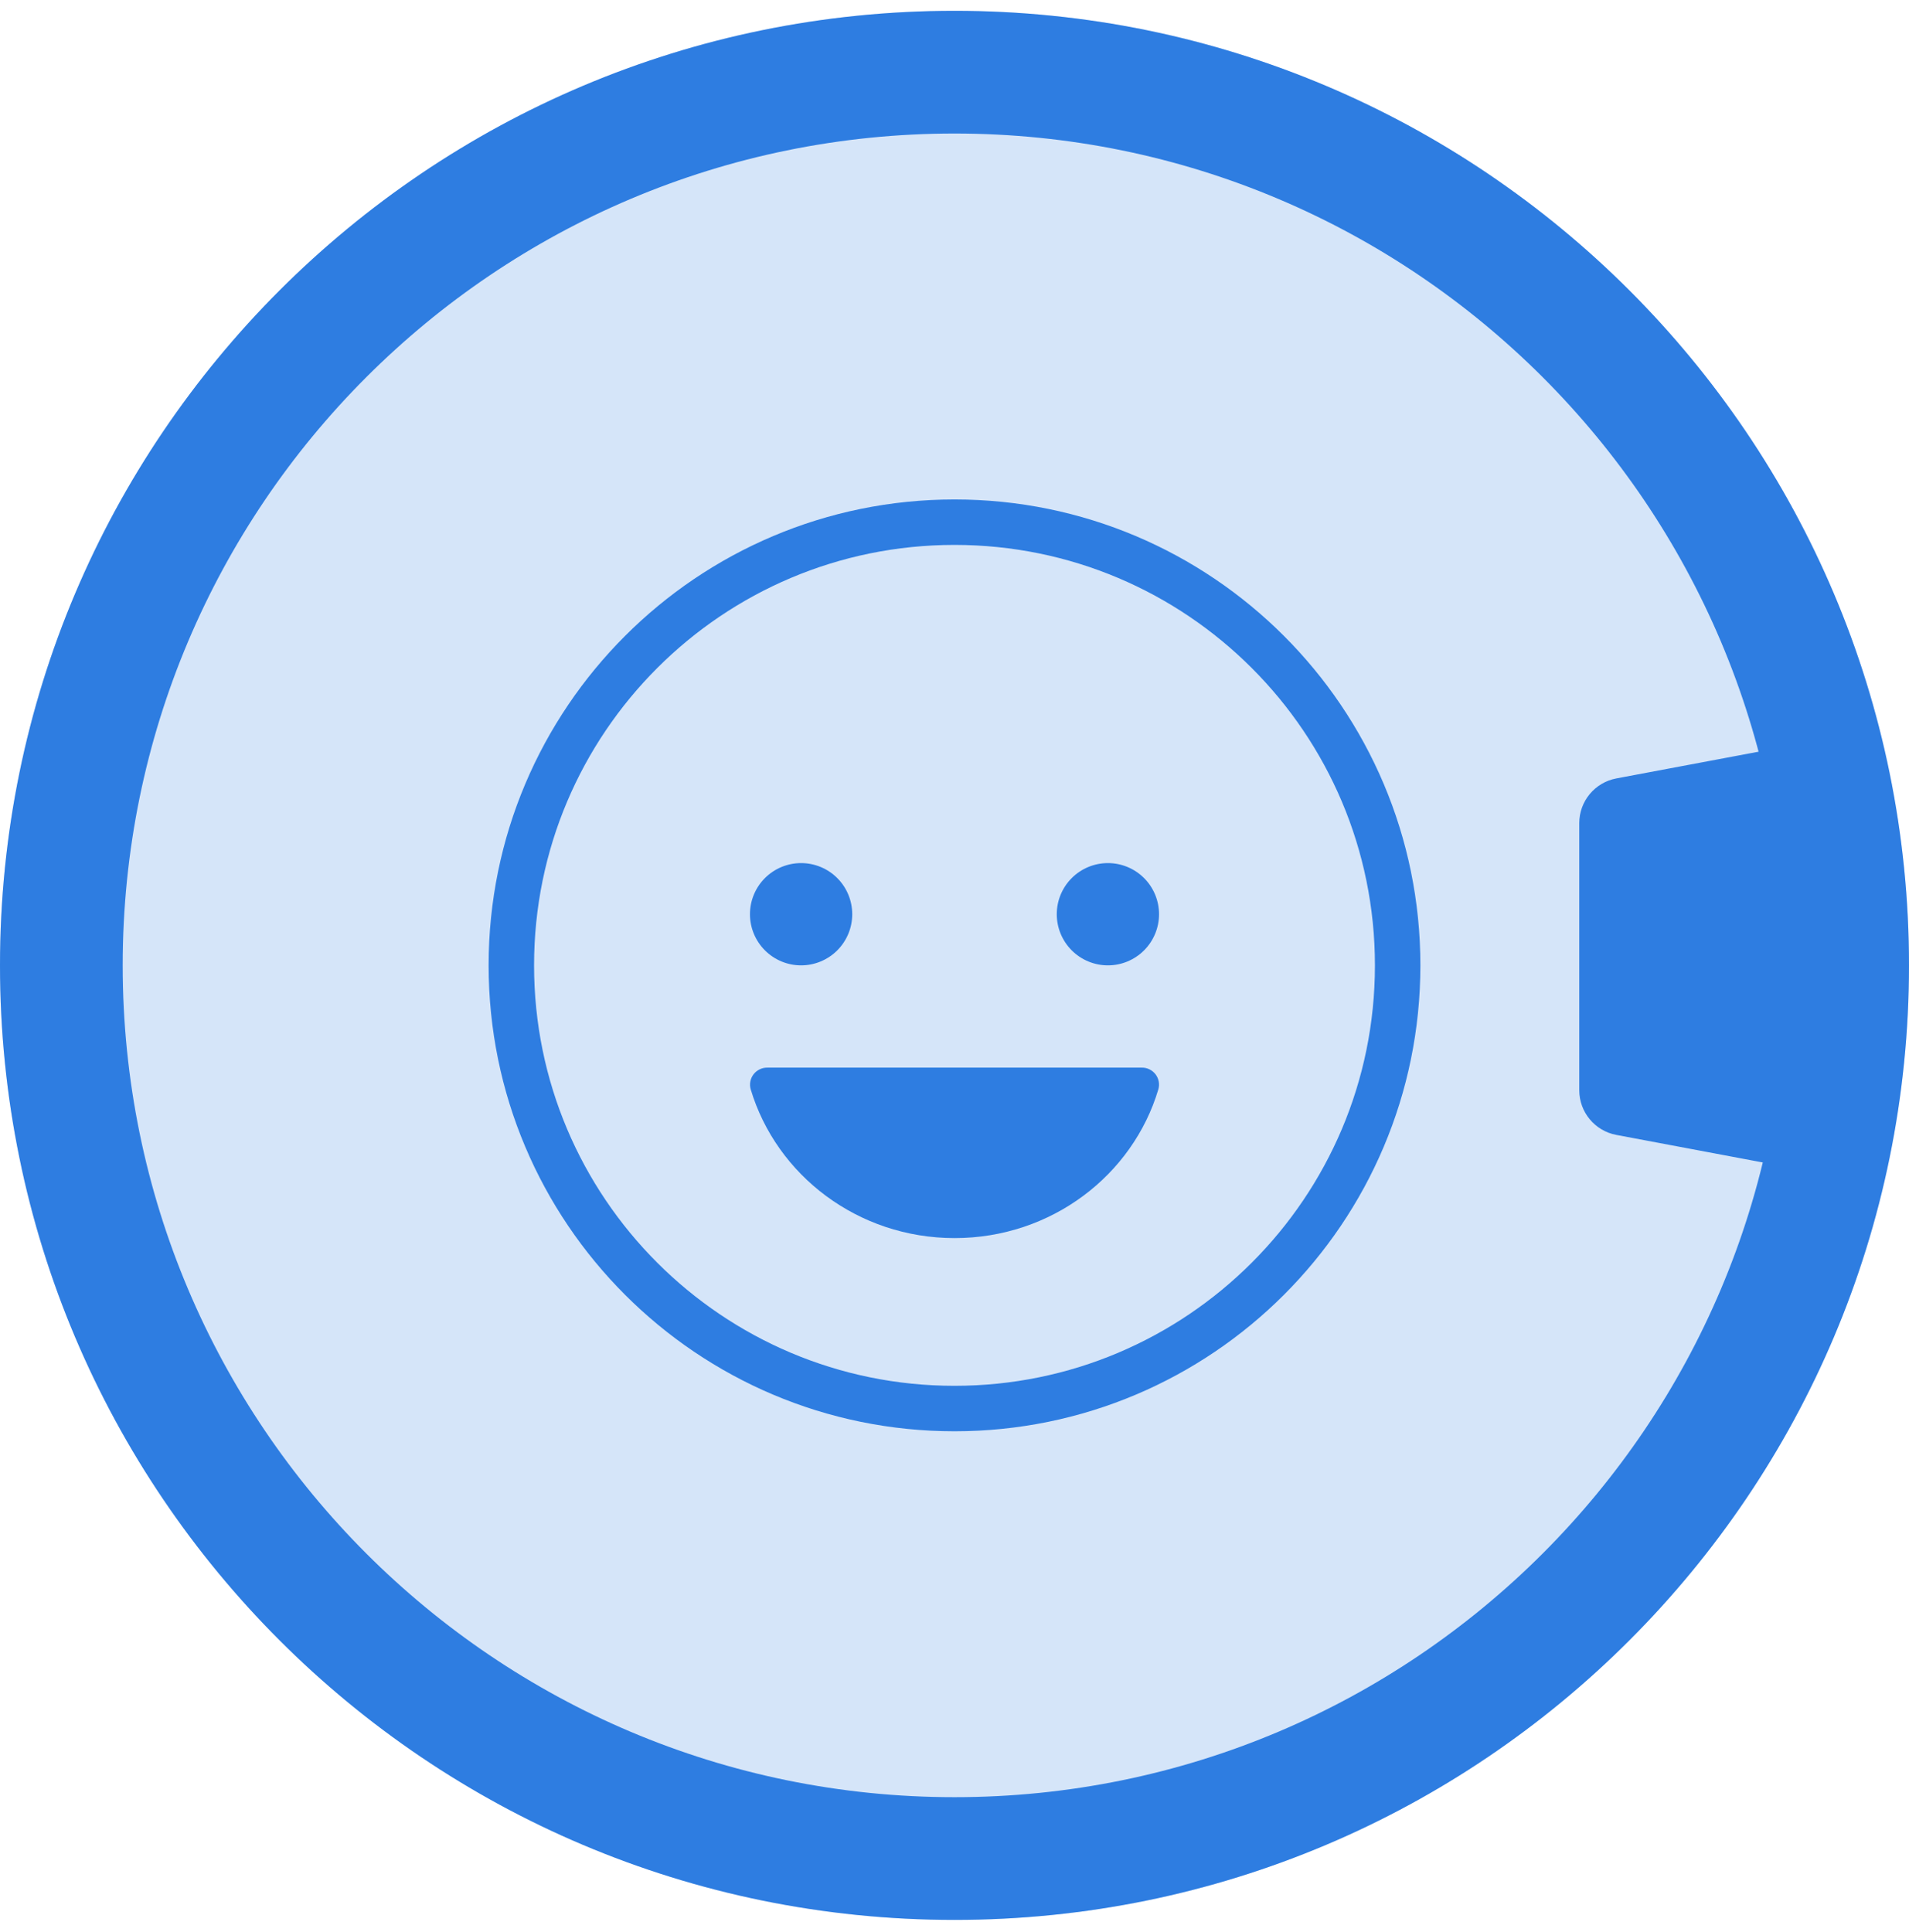
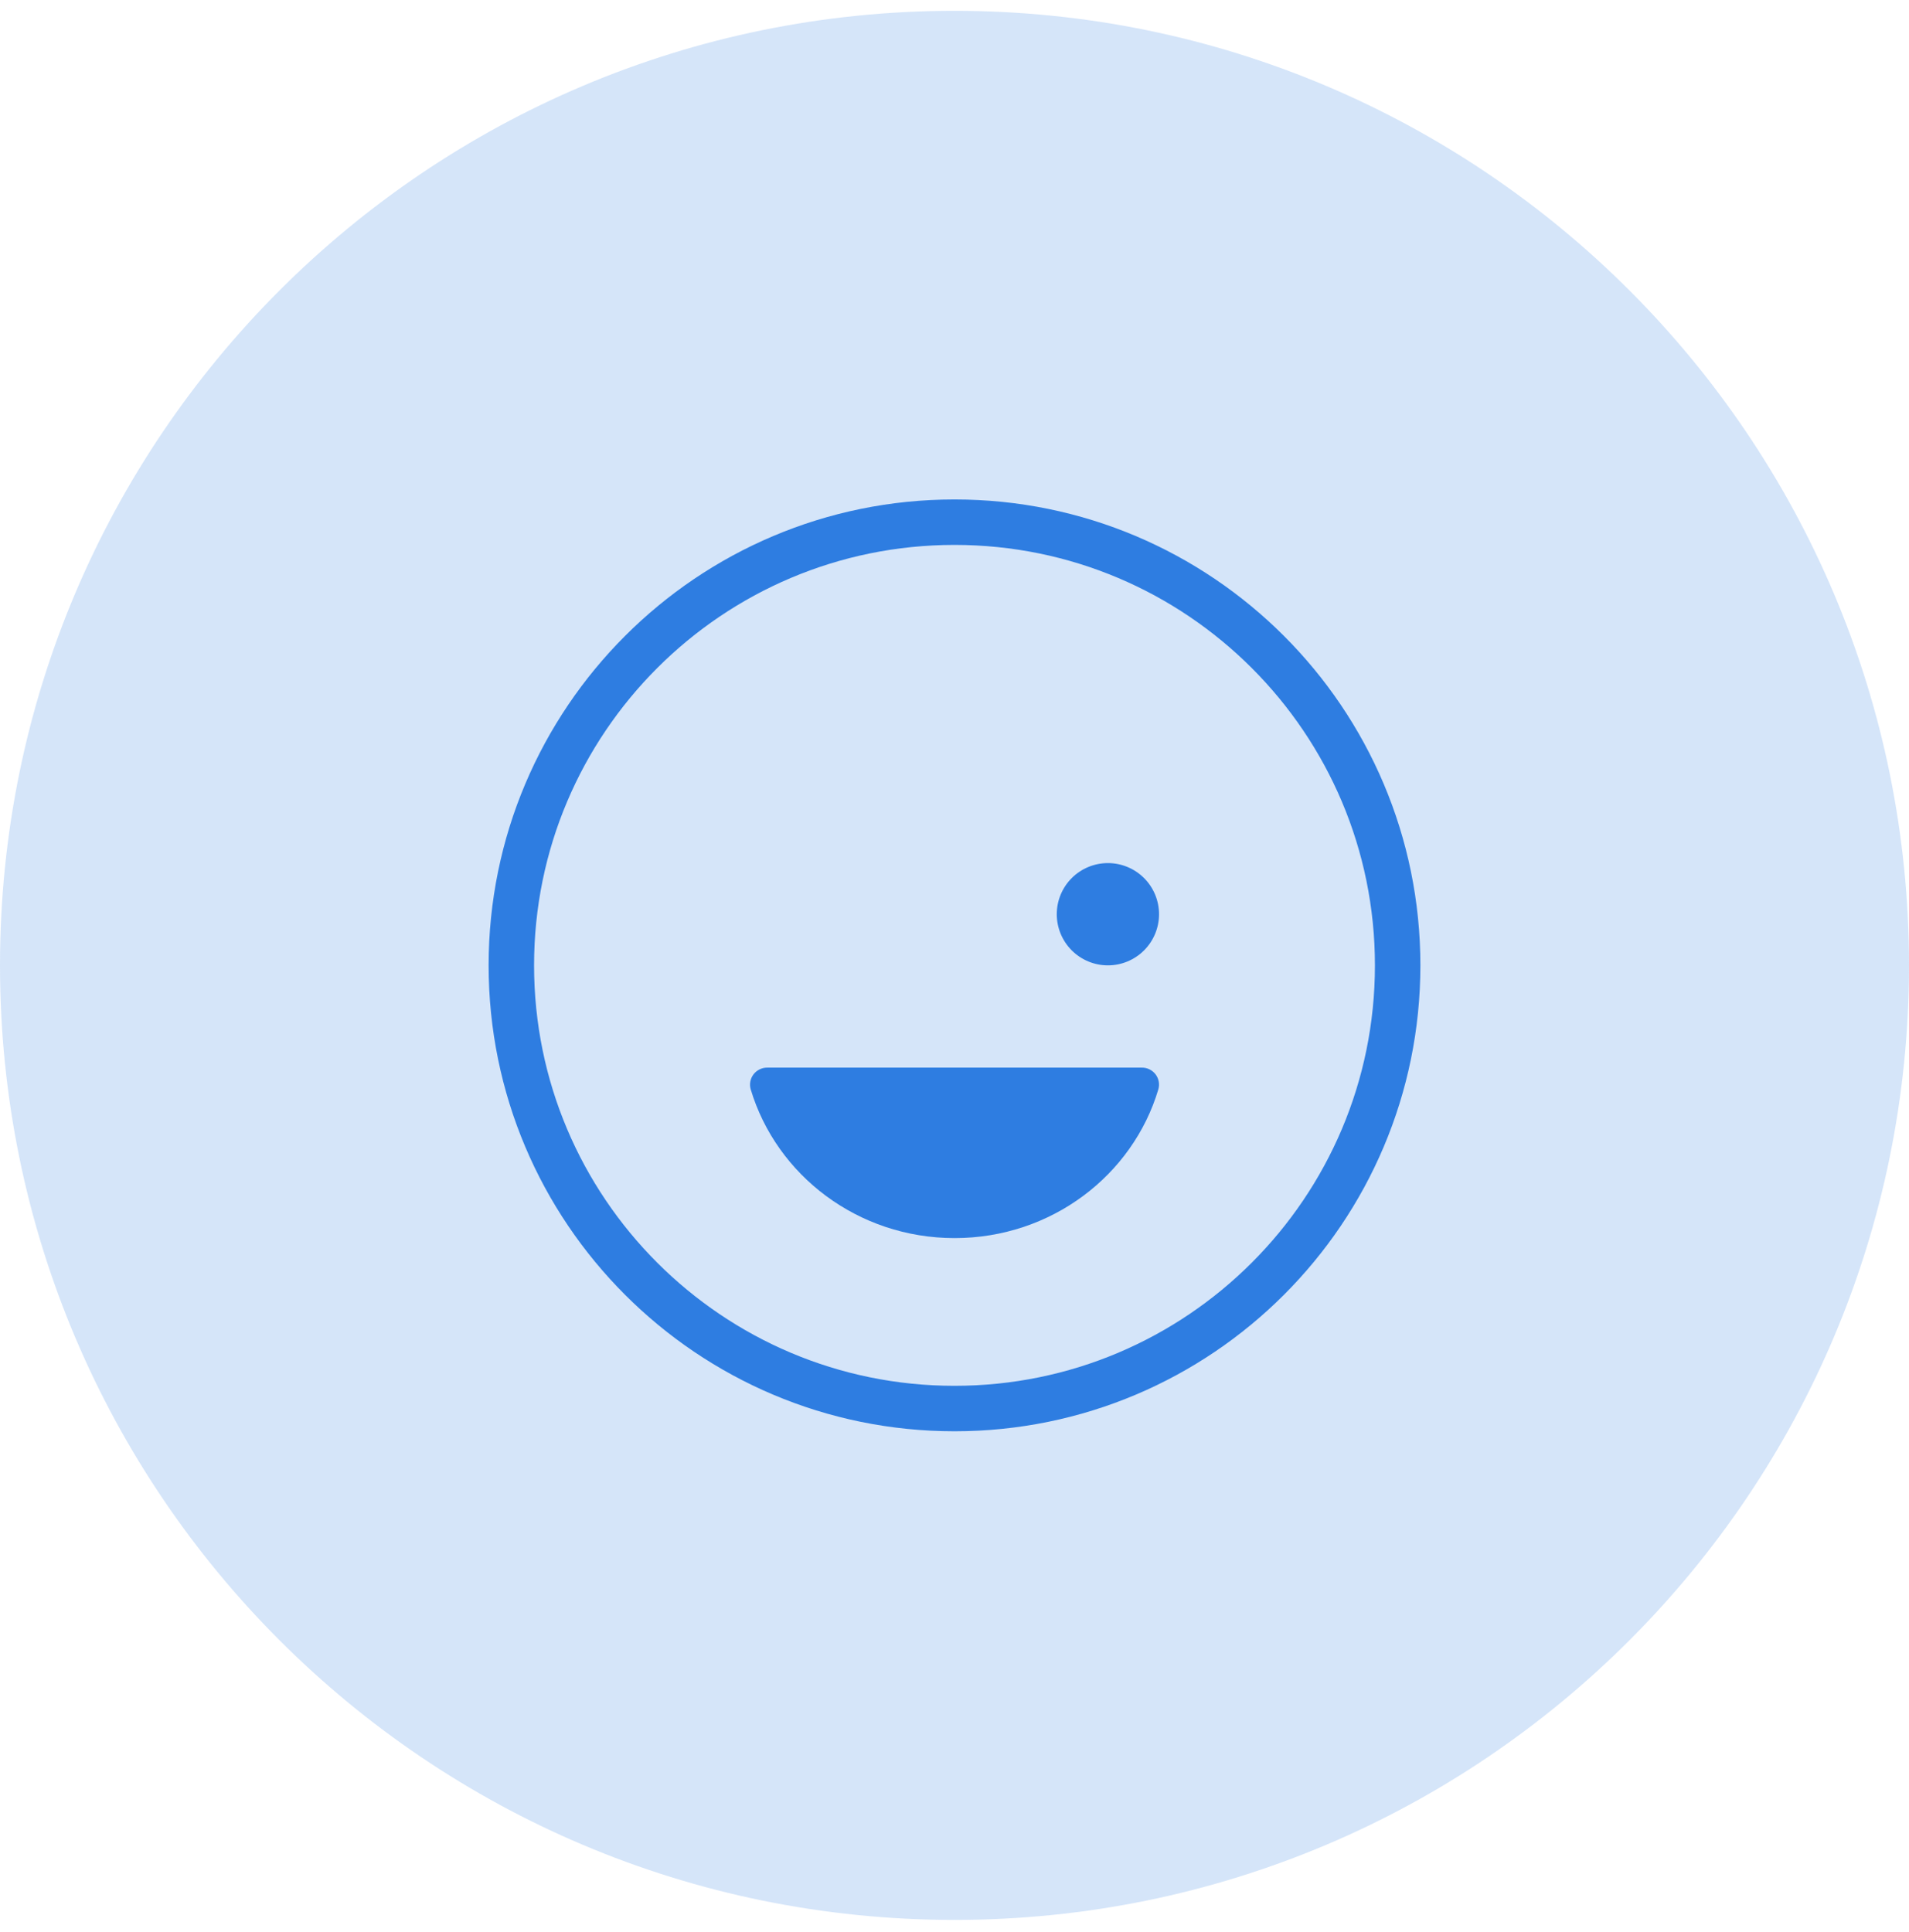
<svg xmlns="http://www.w3.org/2000/svg" width="84" height="85" viewBox="0 0 84 85" fill="none">
  <g filter="url(#filter0_b_202_336)">
    <path d="M84 42.476C84 65.671 65.196 84.476 42 84.476C18.804 84.476 0 65.671 0 42.476C0 19.28 18.804 0.476 42 0.476C65.196 0.476 84 19.28 84 42.476Z" fill="#2E7DE1" fill-opacity="0.2" />
  </g>
-   <path fill-rule="evenodd" clip-rule="evenodd" d="M42 79.076C62.214 79.076 78.6 62.69 78.6 42.476C78.6 22.262 62.214 5.875 42 5.875C21.786 5.875 5.399 22.262 5.399 42.476C5.399 62.69 21.786 79.076 42 79.076ZM42 84.476C65.196 84.476 84 65.671 84 42.476C84 19.28 65.196 0.476 42 0.476C18.804 0.476 0 19.28 0 42.476C0 65.671 18.804 84.476 42 84.476Z" fill="#2E7DE1" />
-   <path d="M69.491 36.217C69.491 35.255 70.176 34.429 71.121 34.251L77.812 32.994C79.043 32.762 80.182 33.707 80.182 34.959V49.228C80.182 50.481 79.043 51.425 77.812 51.194L71.121 49.936C70.176 49.758 69.491 48.933 69.491 47.971V36.217Z" fill="#2E7DE1" />
-   <path d="M35.25 42.476C35.847 42.476 36.419 42.239 36.841 41.817C37.263 41.395 37.5 40.822 37.5 40.226C37.5 39.629 37.263 39.057 36.841 38.635C36.419 38.213 35.847 37.976 35.25 37.976C34.653 37.976 34.081 38.213 33.659 38.635C33.237 39.057 33 39.629 33 40.226C33 40.822 33.237 41.395 33.659 41.817C34.081 42.239 34.653 42.476 35.25 42.476Z" fill="#2E7DE1" />
  <path d="M42.004 54.476C37.746 54.476 34.164 51.708 33.032 47.93C33 47.817 32.995 47.699 33.017 47.584C33.039 47.469 33.088 47.361 33.159 47.268C33.231 47.175 33.323 47.101 33.428 47.05C33.533 46.999 33.649 46.974 33.766 46.976H50.236C50.353 46.973 50.469 46.998 50.575 47.049C50.68 47.1 50.772 47.175 50.844 47.267C50.915 47.36 50.964 47.468 50.986 47.584C51.008 47.699 51.002 47.817 50.97 47.93C49.846 51.708 46.264 54.476 42.004 54.476Z" fill="#2E7DE1" />
  <path d="M48.75 42.476C49.347 42.476 49.919 42.239 50.341 41.817C50.763 41.395 51 40.822 51 40.226C51 39.629 50.763 39.057 50.341 38.635C49.919 38.213 49.347 37.976 48.75 37.976C48.153 37.976 47.581 38.213 47.159 38.635C46.737 39.057 46.5 39.629 46.5 40.226C46.5 40.822 46.737 41.395 47.159 41.817C47.581 42.239 48.153 42.476 48.75 42.476Z" fill="#2E7DE1" />
  <path d="M42 61.976C52.77 61.976 61.5 53.246 61.5 42.476C61.5 31.706 52.77 22.976 42 22.976C31.23 22.976 22.5 31.706 22.5 42.476C22.5 53.246 31.23 61.976 42 61.976Z" stroke="#2E7DE1" stroke-width="2" />
  <defs>
    <filter id="filter0_b_202_336" x="-10" y="-9.524" width="104" height="104" filterUnits="userSpaceOnUse" color-interpolation-filters="sRGB" />
  </defs>
</svg>